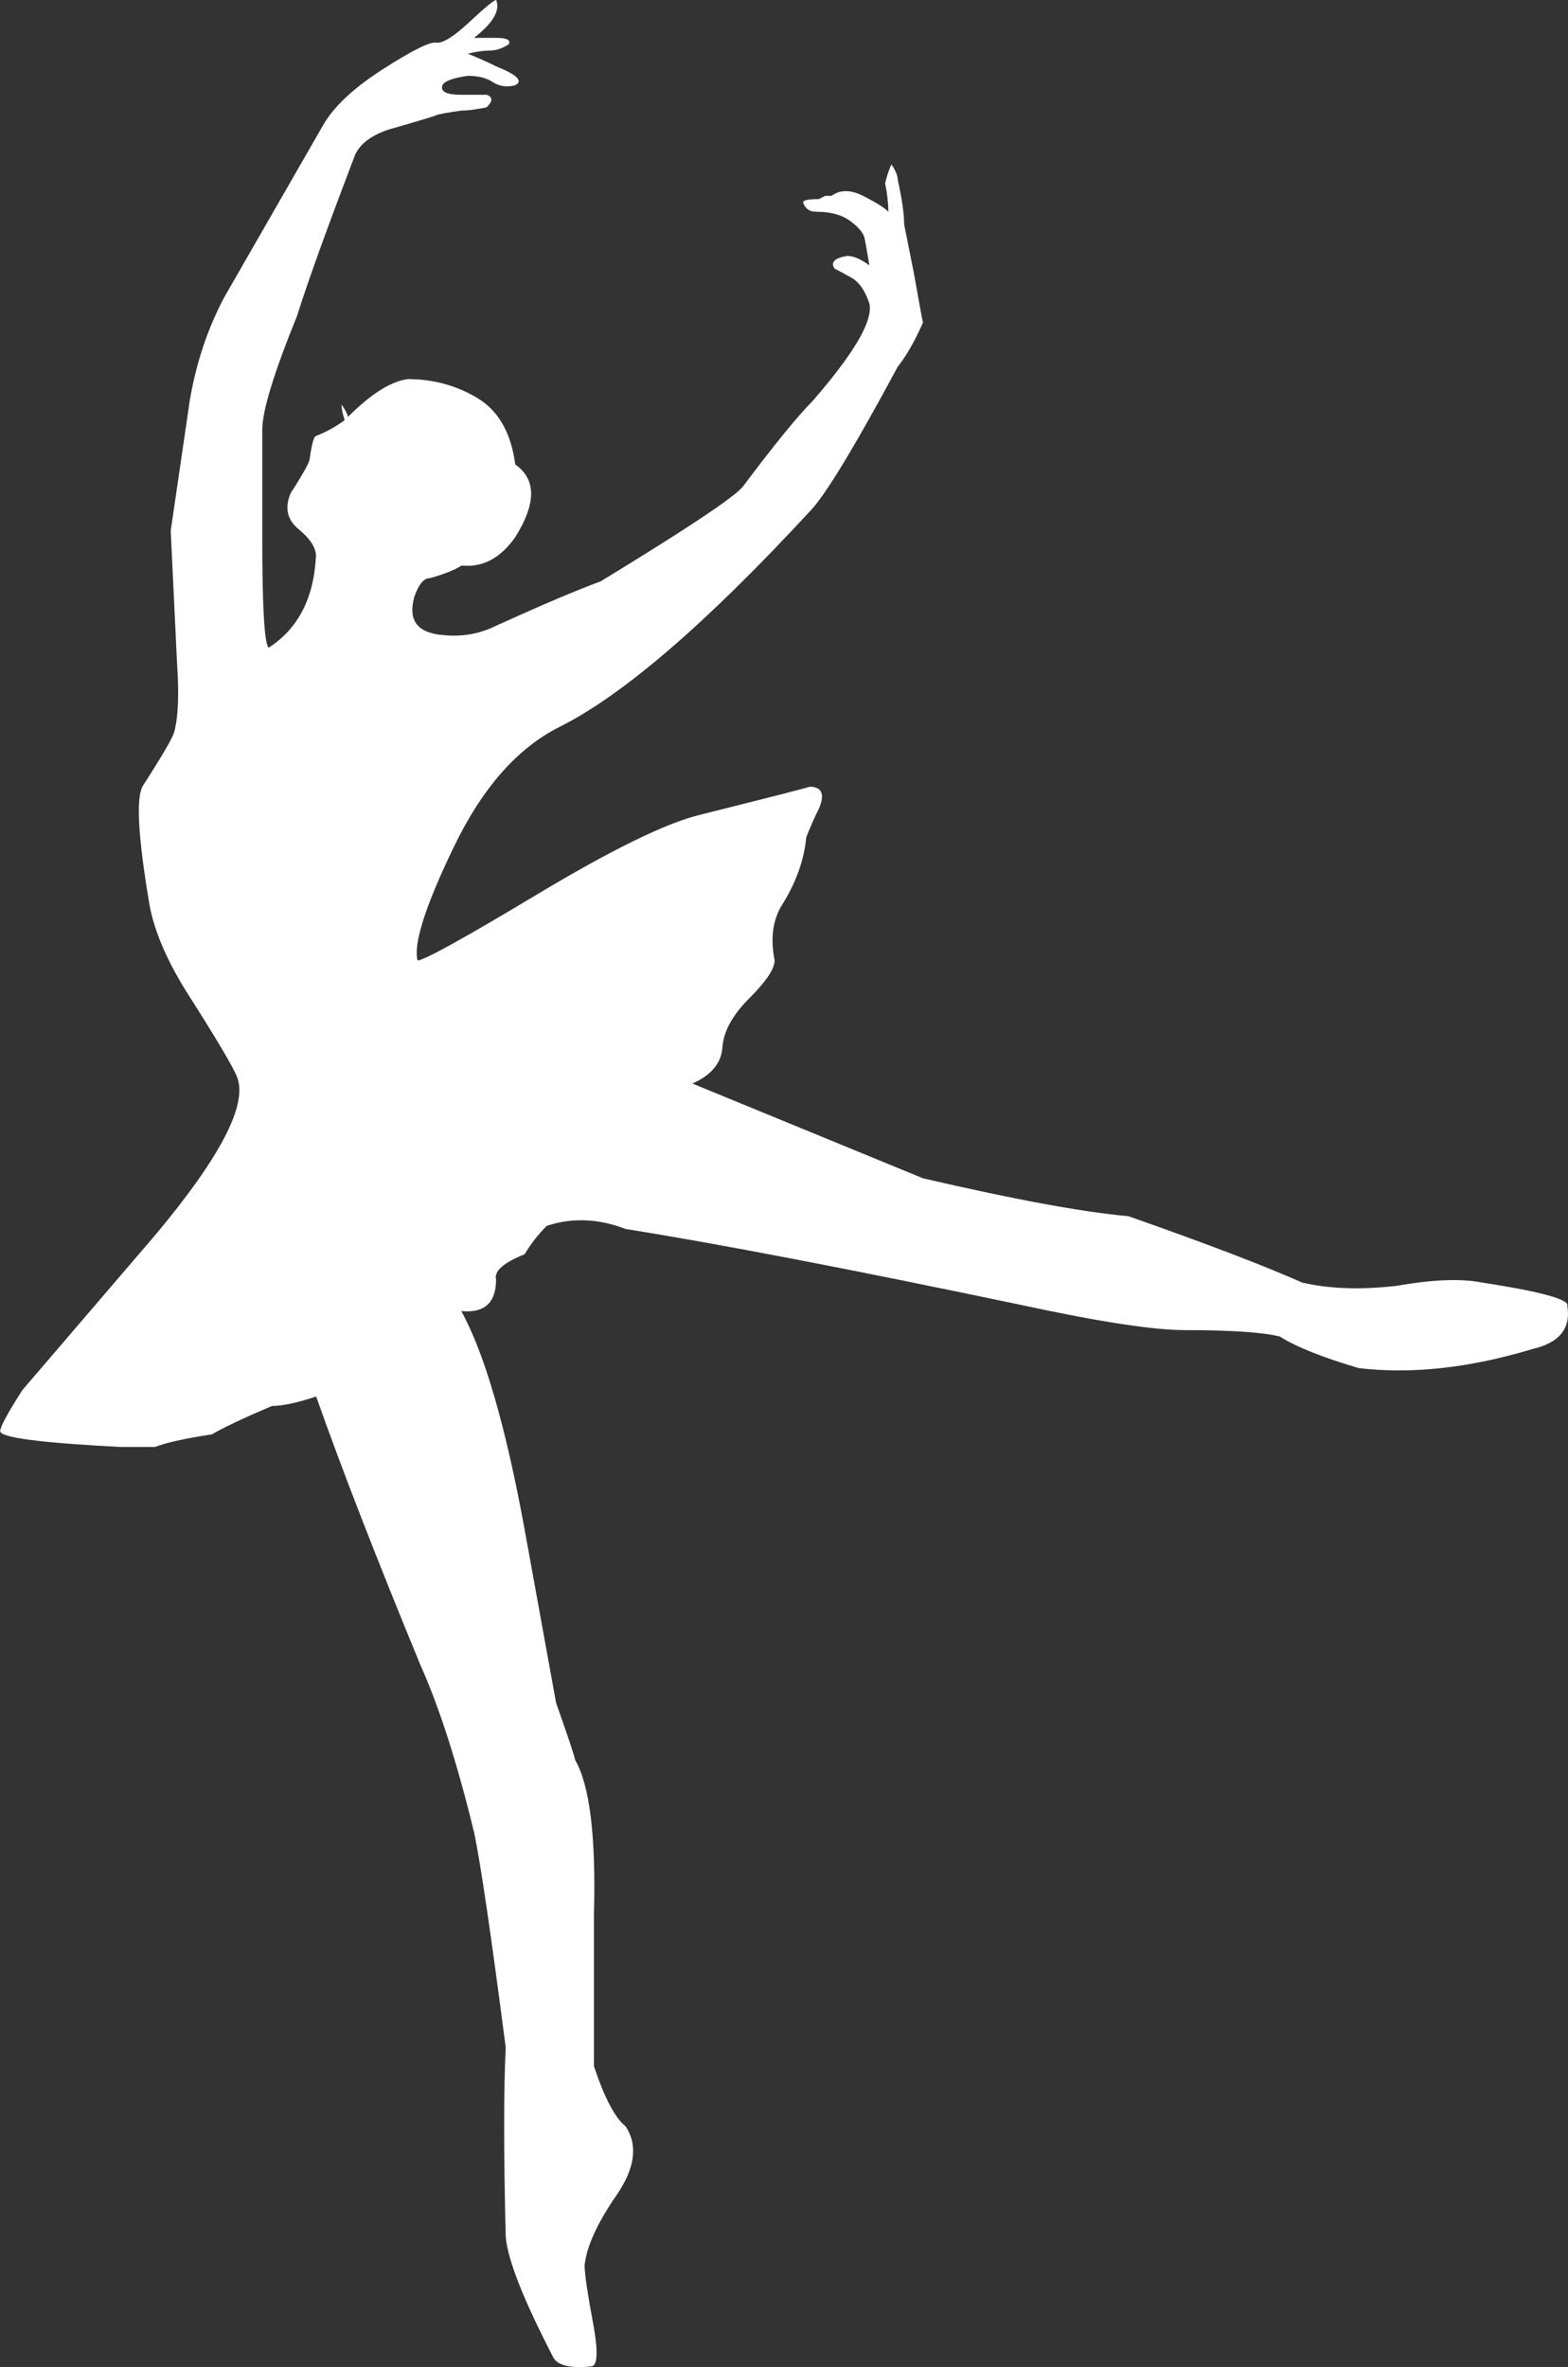
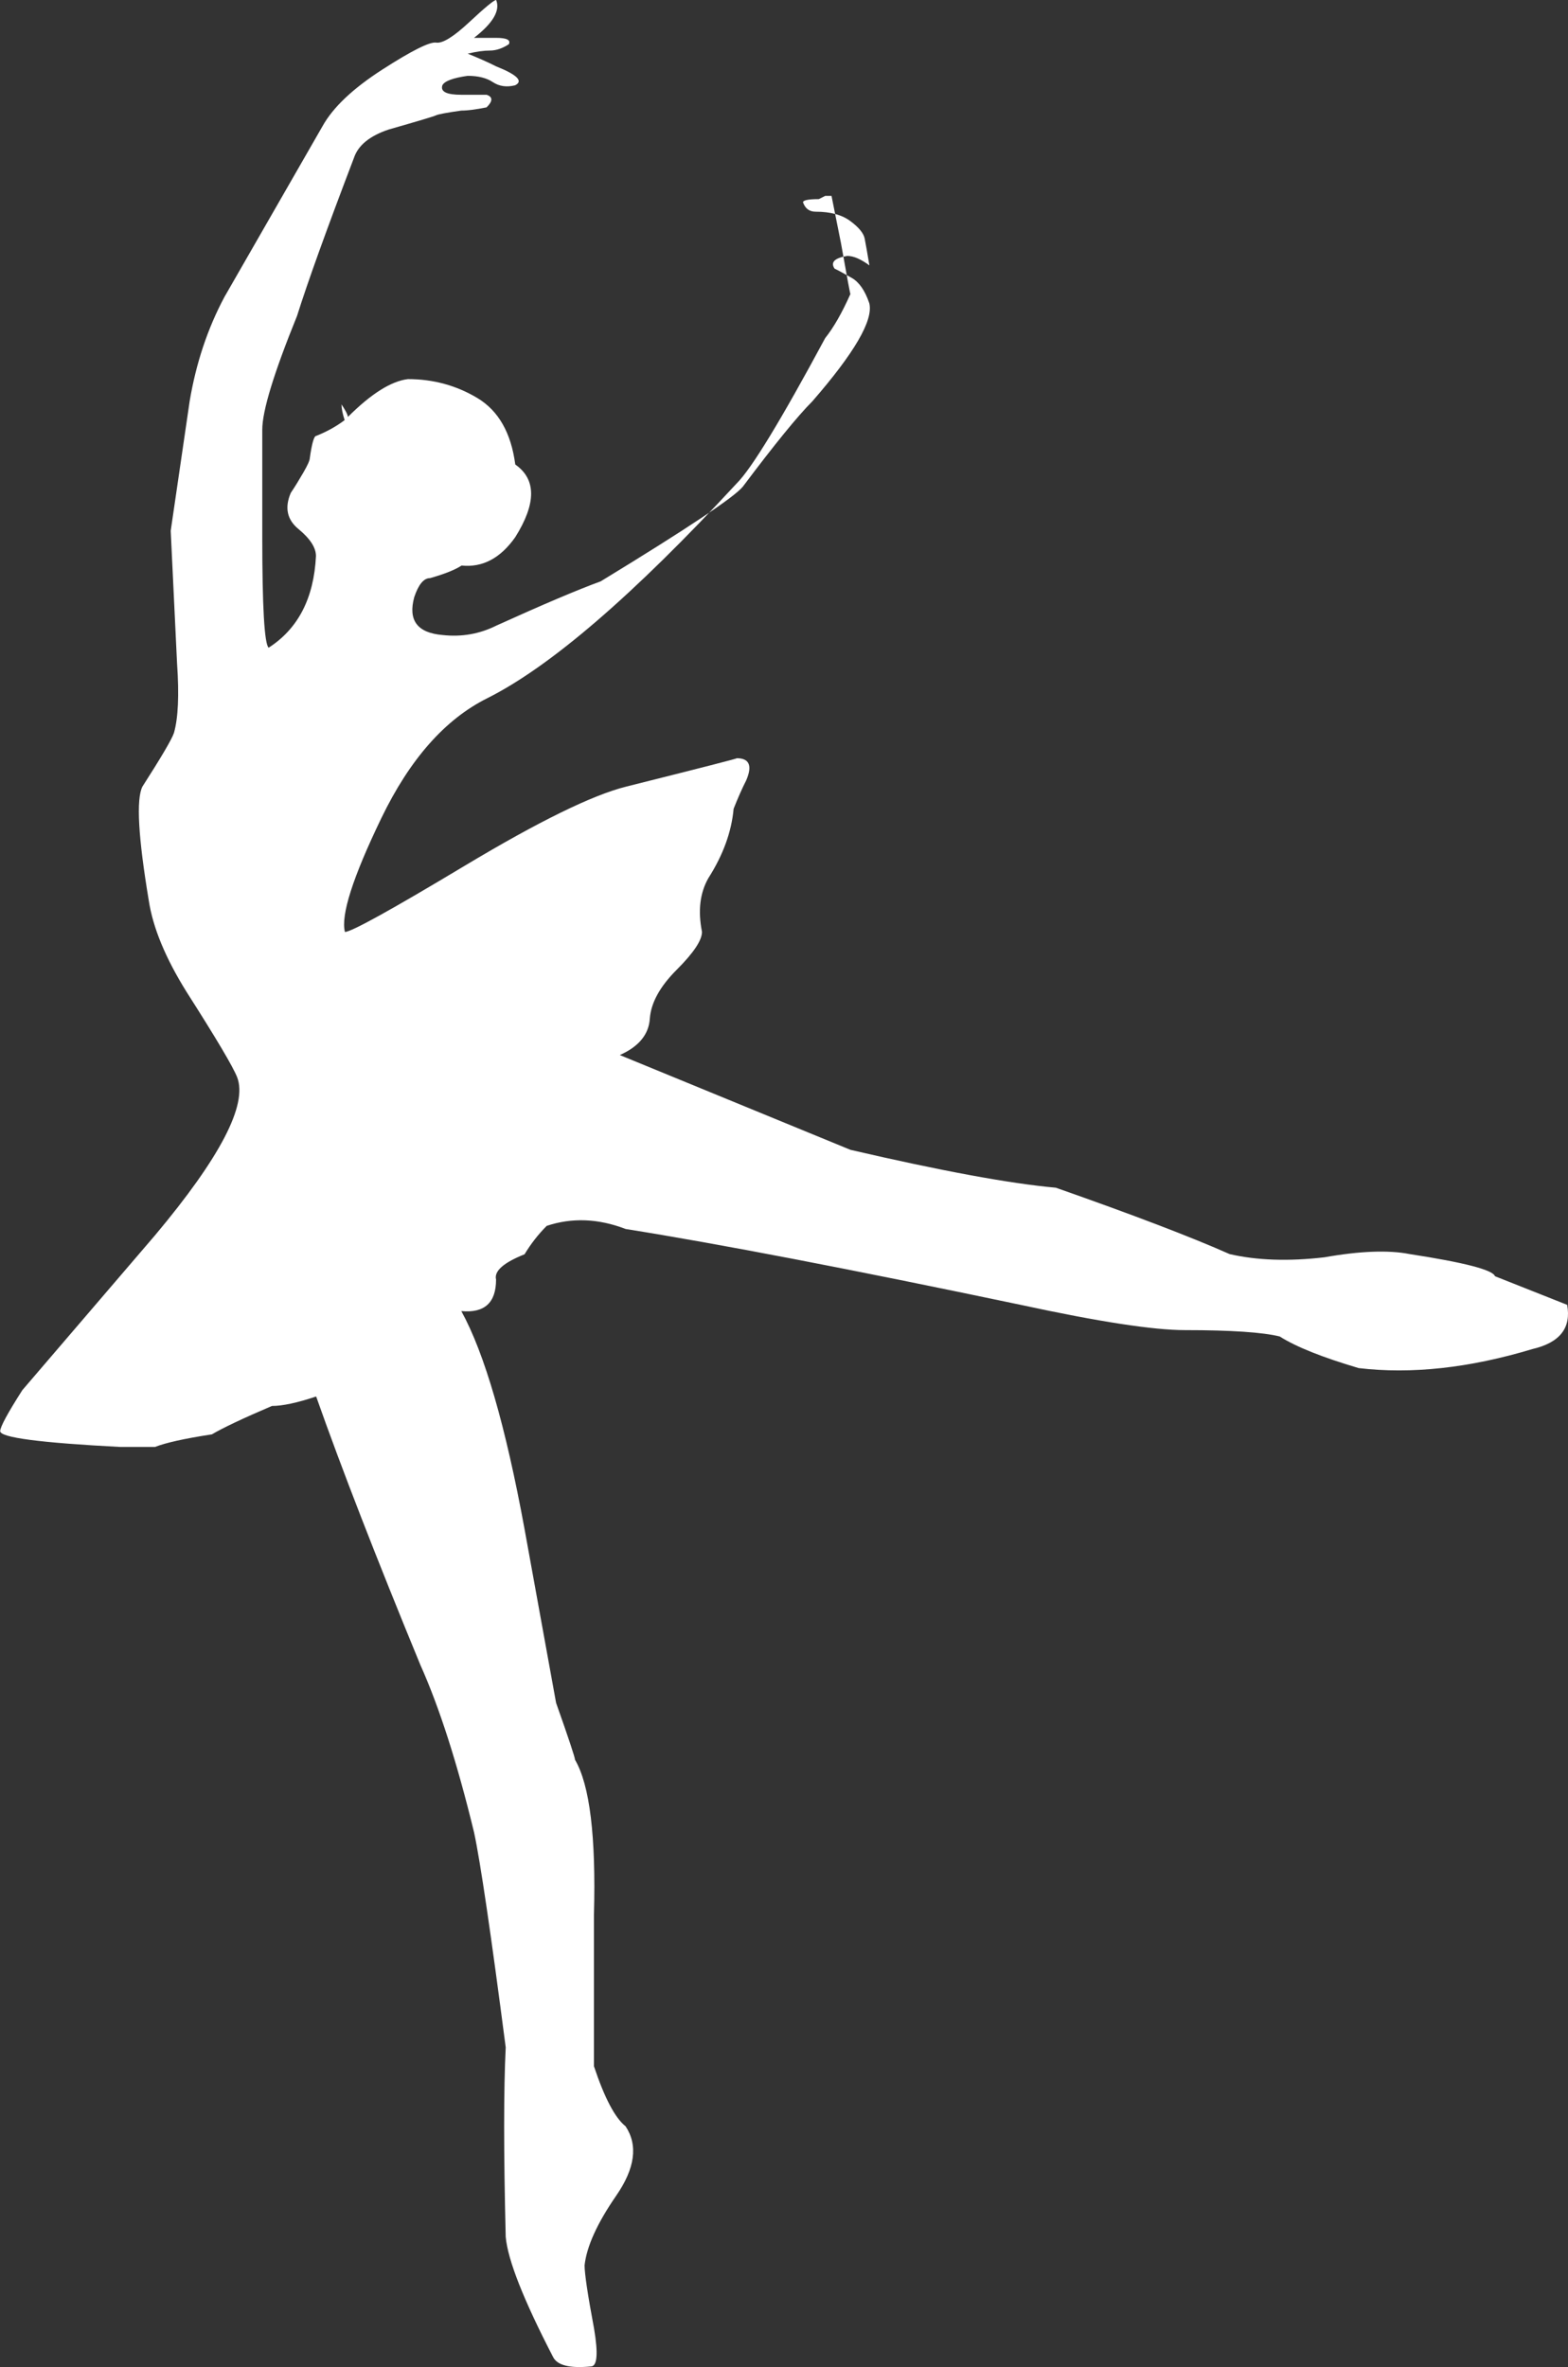
<svg xmlns="http://www.w3.org/2000/svg" id="Layer_2" data-name="Layer 2" viewBox="0 0 165.6 250">
  <rect x="0" y="0" width="165.6" height="250" fill="#333333" stroke="none" />
  <defs>
    <style>
      .cls-1 {
        fill: #fff;
      }
    </style>
  </defs>
  <g id="Layer_1-2" data-name="Layer 1">
-     <path class="cls-1" d="M165.51,137.81c.45,2.45-.78,4-3.67,4.67-6.67,2.01-12.79,2.67-18.35,2.01-3.78-1.12-6.57-2.22-8.34-3.34-1.78-.44-5.12-.67-10.01-.67-3.33,0-9.12-.89-17.35-2.67-18.02-3.78-31.92-6.45-41.71-8.01-2.89-1.11-5.67-1.22-8.34-.33-.89.89-1.67,1.89-2.34,3-2.23.89-3.23,1.78-3.01,2.67,0,2.45-1.22,3.56-3.67,3.33,2.45,4.45,4.68,12.13,6.68,23.03l3.33,18.35c1.34,3.78,2,5.79,2,6.01,1.56,2.66,2.22,8.11,2,16.35,0,12.46,0,17.79,0,16.02,1.11,3.33,2.22,5.45,3.34,6.34,1.33,2,1,4.45-1,7.34-2,2.9-3.11,5.35-3.33,7.34,0,.89.33,3.11,1,6.68.45,2.66.33,4-.33,4-2.22.22-3.56-.11-4-1-3.11-6.01-4.78-10.23-5-12.68-.22-8.9-.22-15.57,0-20.02-1.56-12.01-2.67-19.57-3.34-22.69-1.78-7.34-3.67-13.23-5.67-17.69-4.67-11.34-8.34-20.79-11.01-28.36-2,.67-3.56,1-4.67,1-3.11,1.33-5.23,2.34-6.34,3-2.89.44-4.89.89-6.01,1.33h-3.67c-8.46-.44-12.68-.99-12.68-1.67,0-.44.78-1.89,2.34-4.33l14.01-16.35c6.9-8.23,9.79-13.8,8.68-16.69-.44-1.12-2.22-4.12-5.34-9.01-2.22-3.56-3.56-6.78-4-9.68-1.11-6.67-1.34-10.67-.67-12.01,2-3.12,3.11-5.01,3.33-5.67.45-1.56.56-4,.33-7.34l-.67-14.01,2-13.68c.67-4,1.89-7.67,3.67-11.01l10.35-18.02c1.11-2.01,3.22-4,6.34-6.01,3.11-2,5-2.94,5.67-2.84.67.11,1.84-.61,3.5-2.16,1.67-1.56,2.62-2.34,2.84-2.34.45,1.11-.33,2.44-2.34,4h2.34c1.11,0,1.56.22,1.34.67-.67.44-1.34.67-2,.67s-1.44.11-2.34.33c1.11.45,2.11.89,3,1.34,2.23.89,2.89,1.56,2,2-.89.22-1.67.11-2.34-.33-.67-.45-1.56-.67-2.67-.67-1.56.22-2.45.56-2.67,1-.22.67.44,1,2,1h2.67c.67.22.67.67,0,1.33-1.11.22-2,.34-2.67.34-1.56.22-2.44.39-2.67.5-.22.11-1.89.61-5,1.5-2,.67-3.23,1.67-3.67,3-2.89,7.57-4.89,13.13-6.01,16.69-2.44,6.01-3.67,10.02-3.67,12.01v11.35c0,7.34.22,11.24.67,11.68,3.11-2,4.78-5.22,5-9.68,0-.89-.61-1.83-1.83-2.84-1.22-.99-1.5-2.27-.83-3.83.45-.67.89-1.39,1.34-2.17.45-.78.67-1.28.67-1.51.22-1.56.45-2.34.67-2.34,1.11-.44,2.11-.99,3.01-1.67-.22-.67-.33-1.22-.33-1.66.44.67.67,1.11.67,1.33,2.45-2.45,4.56-3.78,6.34-4,2.67,0,5.12.67,7.34,2,2.23,1.34,3.56,3.68,4,7.02,2.23,1.56,2.23,4.11,0,7.67-1.56,2.22-3.45,3.23-5.67,3-.67.44-1.78.89-3.33,1.33-.67,0-1.22.67-1.67,2.01-.67,2.45.33,3.78,3.01,4,2,.22,3.89-.11,5.67-1,4.9-2.22,8.57-3.78,11.01-4.67,9.12-5.56,14.13-8.9,15.02-10.01,3.34-4.45,5.79-7.46,7.34-9.01,4.45-5.12,6.45-8.56,6.01-10.35-.45-1.33-1.06-2.22-1.84-2.67-.78-.44-1.39-.78-1.83-.99-.45-.67,0-1.12,1.34-1.34.67,0,1.44.34,2.34,1-.22-1.33-.39-2.27-.5-2.84-.11-.55-.61-1.17-1.5-1.83-.89-.67-2.11-1-3.67-1-.67,0-1.11-.33-1.34-.99,0-.22.56-.34,1.67-.34l.67-.34h.67c.89-.67,2-.67,3.33,0,1.34.67,2.23,1.23,2.67,1.67,0-.89-.11-1.89-.34-3,.22-.89.45-1.56.67-2,.45.67.67,1.22.67,1.67.45,2,.67,3.56.67,4.67l1,5c.67,3.78,1,5.56,1,5.35-.89,2-1.78,3.56-2.67,4.67-4.67,8.68-7.78,13.79-9.34,15.34-10.9,11.79-19.69,19.36-26.36,22.7-4.45,2.22-8.17,6.44-11.18,12.67-3.01,6.24-4.29,10.24-3.84,12.01.67,0,4.9-2.34,12.68-7.01,7.79-4.67,13.46-7.45,17.02-8.34,8.01-2.01,11.9-3,11.68-3,1.33,0,1.67.78,1,2.34-.45.88-.89,1.89-1.33,3-.22,2.45-1.12,4.9-2.67,7.33-.89,1.57-1.11,3.45-.67,5.67,0,.89-.89,2.22-2.67,4-1.78,1.78-2.72,3.5-2.84,5.17-.11,1.67-1.17,2.95-3.17,3.84l24.36,10.01c9.57,2.22,16.8,3.56,21.69,4,8.23,2.89,14.35,5.23,18.35,7.01,2.89.67,6.23.78,10.01.34,3.78-.67,6.79-.78,9.01-.34,5.78.89,8.79,1.67,9.01,2.34Z" />
+     <path class="cls-1" d="M165.51,137.81c.45,2.45-.78,4-3.67,4.67-6.67,2.01-12.79,2.67-18.35,2.01-3.78-1.12-6.57-2.22-8.34-3.34-1.78-.44-5.12-.67-10.01-.67-3.33,0-9.12-.89-17.35-2.67-18.02-3.78-31.92-6.45-41.71-8.01-2.89-1.11-5.67-1.22-8.34-.33-.89.89-1.67,1.89-2.34,3-2.23.89-3.23,1.78-3.01,2.67,0,2.45-1.22,3.56-3.67,3.33,2.45,4.45,4.68,12.13,6.68,23.03l3.33,18.35c1.34,3.78,2,5.79,2,6.01,1.56,2.66,2.22,8.11,2,16.35,0,12.46,0,17.79,0,16.02,1.11,3.33,2.22,5.45,3.34,6.34,1.33,2,1,4.45-1,7.34-2,2.9-3.11,5.35-3.33,7.34,0,.89.33,3.11,1,6.68.45,2.66.33,4-.33,4-2.22.22-3.56-.11-4-1-3.11-6.01-4.78-10.23-5-12.68-.22-8.9-.22-15.57,0-20.02-1.56-12.01-2.67-19.57-3.34-22.69-1.78-7.34-3.67-13.23-5.67-17.69-4.67-11.34-8.34-20.79-11.01-28.36-2,.67-3.56,1-4.67,1-3.11,1.33-5.23,2.34-6.34,3-2.89.44-4.89.89-6.01,1.33h-3.67c-8.46-.44-12.68-.99-12.68-1.67,0-.44.78-1.89,2.34-4.33l14.01-16.35c6.9-8.23,9.79-13.8,8.68-16.69-.44-1.12-2.22-4.12-5.34-9.01-2.22-3.56-3.56-6.78-4-9.68-1.11-6.67-1.34-10.67-.67-12.01,2-3.12,3.11-5.01,3.33-5.67.45-1.56.56-4,.33-7.34l-.67-14.01,2-13.68c.67-4,1.89-7.67,3.67-11.01l10.35-18.02c1.11-2.01,3.22-4,6.34-6.01,3.11-2,5-2.94,5.67-2.84.67.11,1.84-.61,3.5-2.16,1.67-1.56,2.62-2.34,2.84-2.34.45,1.11-.33,2.44-2.34,4h2.34c1.11,0,1.56.22,1.34.67-.67.44-1.34.67-2,.67s-1.44.11-2.34.33c1.11.45,2.11.89,3,1.34,2.23.89,2.89,1.56,2,2-.89.22-1.67.11-2.34-.33-.67-.45-1.56-.67-2.67-.67-1.56.22-2.45.56-2.67,1-.22.67.44,1,2,1h2.67c.67.22.67.67,0,1.33-1.11.22-2,.34-2.67.34-1.56.22-2.44.39-2.67.5-.22.11-1.89.61-5,1.5-2,.67-3.23,1.67-3.67,3-2.89,7.57-4.89,13.13-6.01,16.69-2.44,6.01-3.67,10.02-3.67,12.01v11.35c0,7.34.22,11.24.67,11.68,3.11-2,4.78-5.22,5-9.68,0-.89-.61-1.83-1.83-2.84-1.22-.99-1.5-2.27-.83-3.83.45-.67.89-1.39,1.34-2.17.45-.78.67-1.28.67-1.51.22-1.56.45-2.34.67-2.34,1.11-.44,2.11-.99,3.01-1.67-.22-.67-.33-1.22-.33-1.66.44.67.67,1.11.67,1.33,2.45-2.45,4.56-3.78,6.34-4,2.67,0,5.12.67,7.34,2,2.23,1.34,3.56,3.68,4,7.02,2.23,1.56,2.23,4.11,0,7.67-1.56,2.22-3.45,3.23-5.67,3-.67.44-1.78.89-3.33,1.33-.67,0-1.22.67-1.67,2.01-.67,2.45.33,3.78,3.01,4,2,.22,3.89-.11,5.67-1,4.9-2.22,8.57-3.78,11.01-4.67,9.12-5.56,14.13-8.9,15.02-10.01,3.34-4.45,5.79-7.46,7.34-9.01,4.45-5.12,6.45-8.56,6.01-10.35-.45-1.33-1.06-2.22-1.84-2.67-.78-.44-1.39-.78-1.83-.99-.45-.67,0-1.12,1.34-1.34.67,0,1.44.34,2.34,1-.22-1.33-.39-2.27-.5-2.84-.11-.55-.61-1.17-1.5-1.83-.89-.67-2.11-1-3.67-1-.67,0-1.11-.33-1.34-.99,0-.22.56-.34,1.67-.34l.67-.34h.67l1,5c.67,3.78,1,5.56,1,5.35-.89,2-1.78,3.56-2.67,4.67-4.67,8.68-7.78,13.79-9.34,15.34-10.9,11.79-19.69,19.36-26.36,22.7-4.45,2.22-8.17,6.44-11.18,12.67-3.01,6.24-4.29,10.24-3.84,12.01.67,0,4.9-2.34,12.68-7.01,7.79-4.67,13.46-7.45,17.02-8.34,8.01-2.01,11.9-3,11.68-3,1.33,0,1.67.78,1,2.34-.45.88-.89,1.89-1.33,3-.22,2.45-1.12,4.9-2.67,7.33-.89,1.57-1.11,3.45-.67,5.67,0,.89-.89,2.22-2.67,4-1.78,1.78-2.72,3.5-2.84,5.17-.11,1.67-1.17,2.95-3.17,3.84l24.36,10.01c9.57,2.22,16.8,3.56,21.69,4,8.23,2.89,14.35,5.23,18.35,7.01,2.89.67,6.23.78,10.01.34,3.78-.67,6.79-.78,9.01-.34,5.78.89,8.79,1.67,9.01,2.34Z" />
  </g>
</svg>